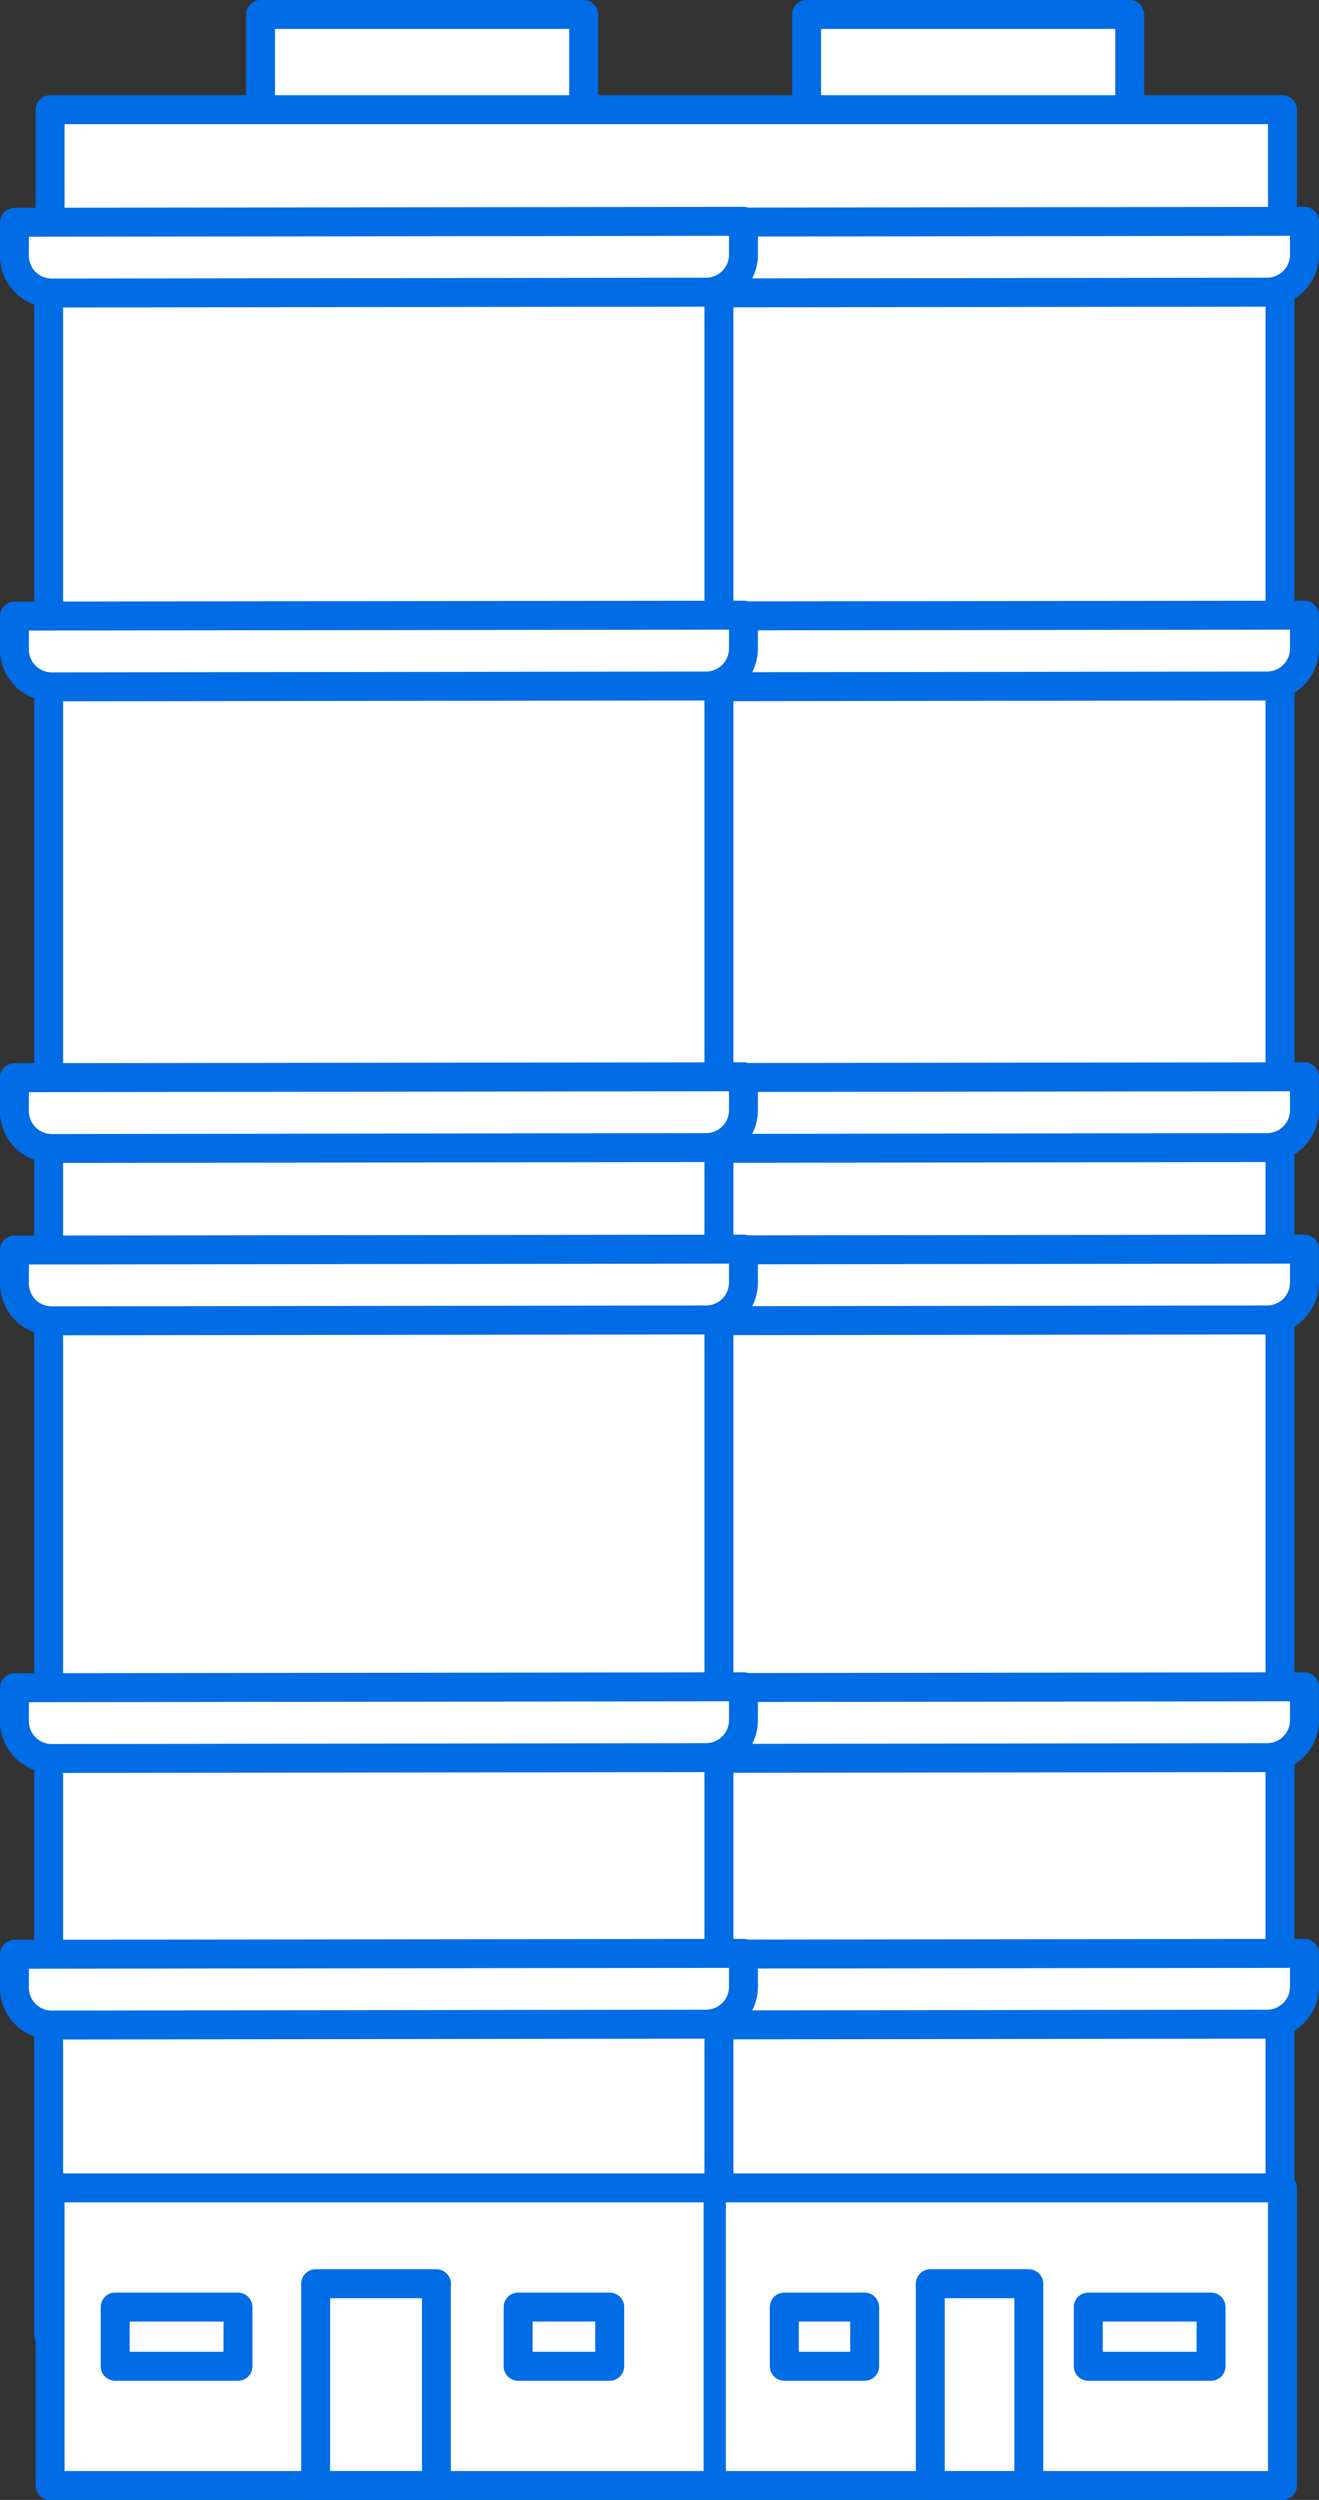
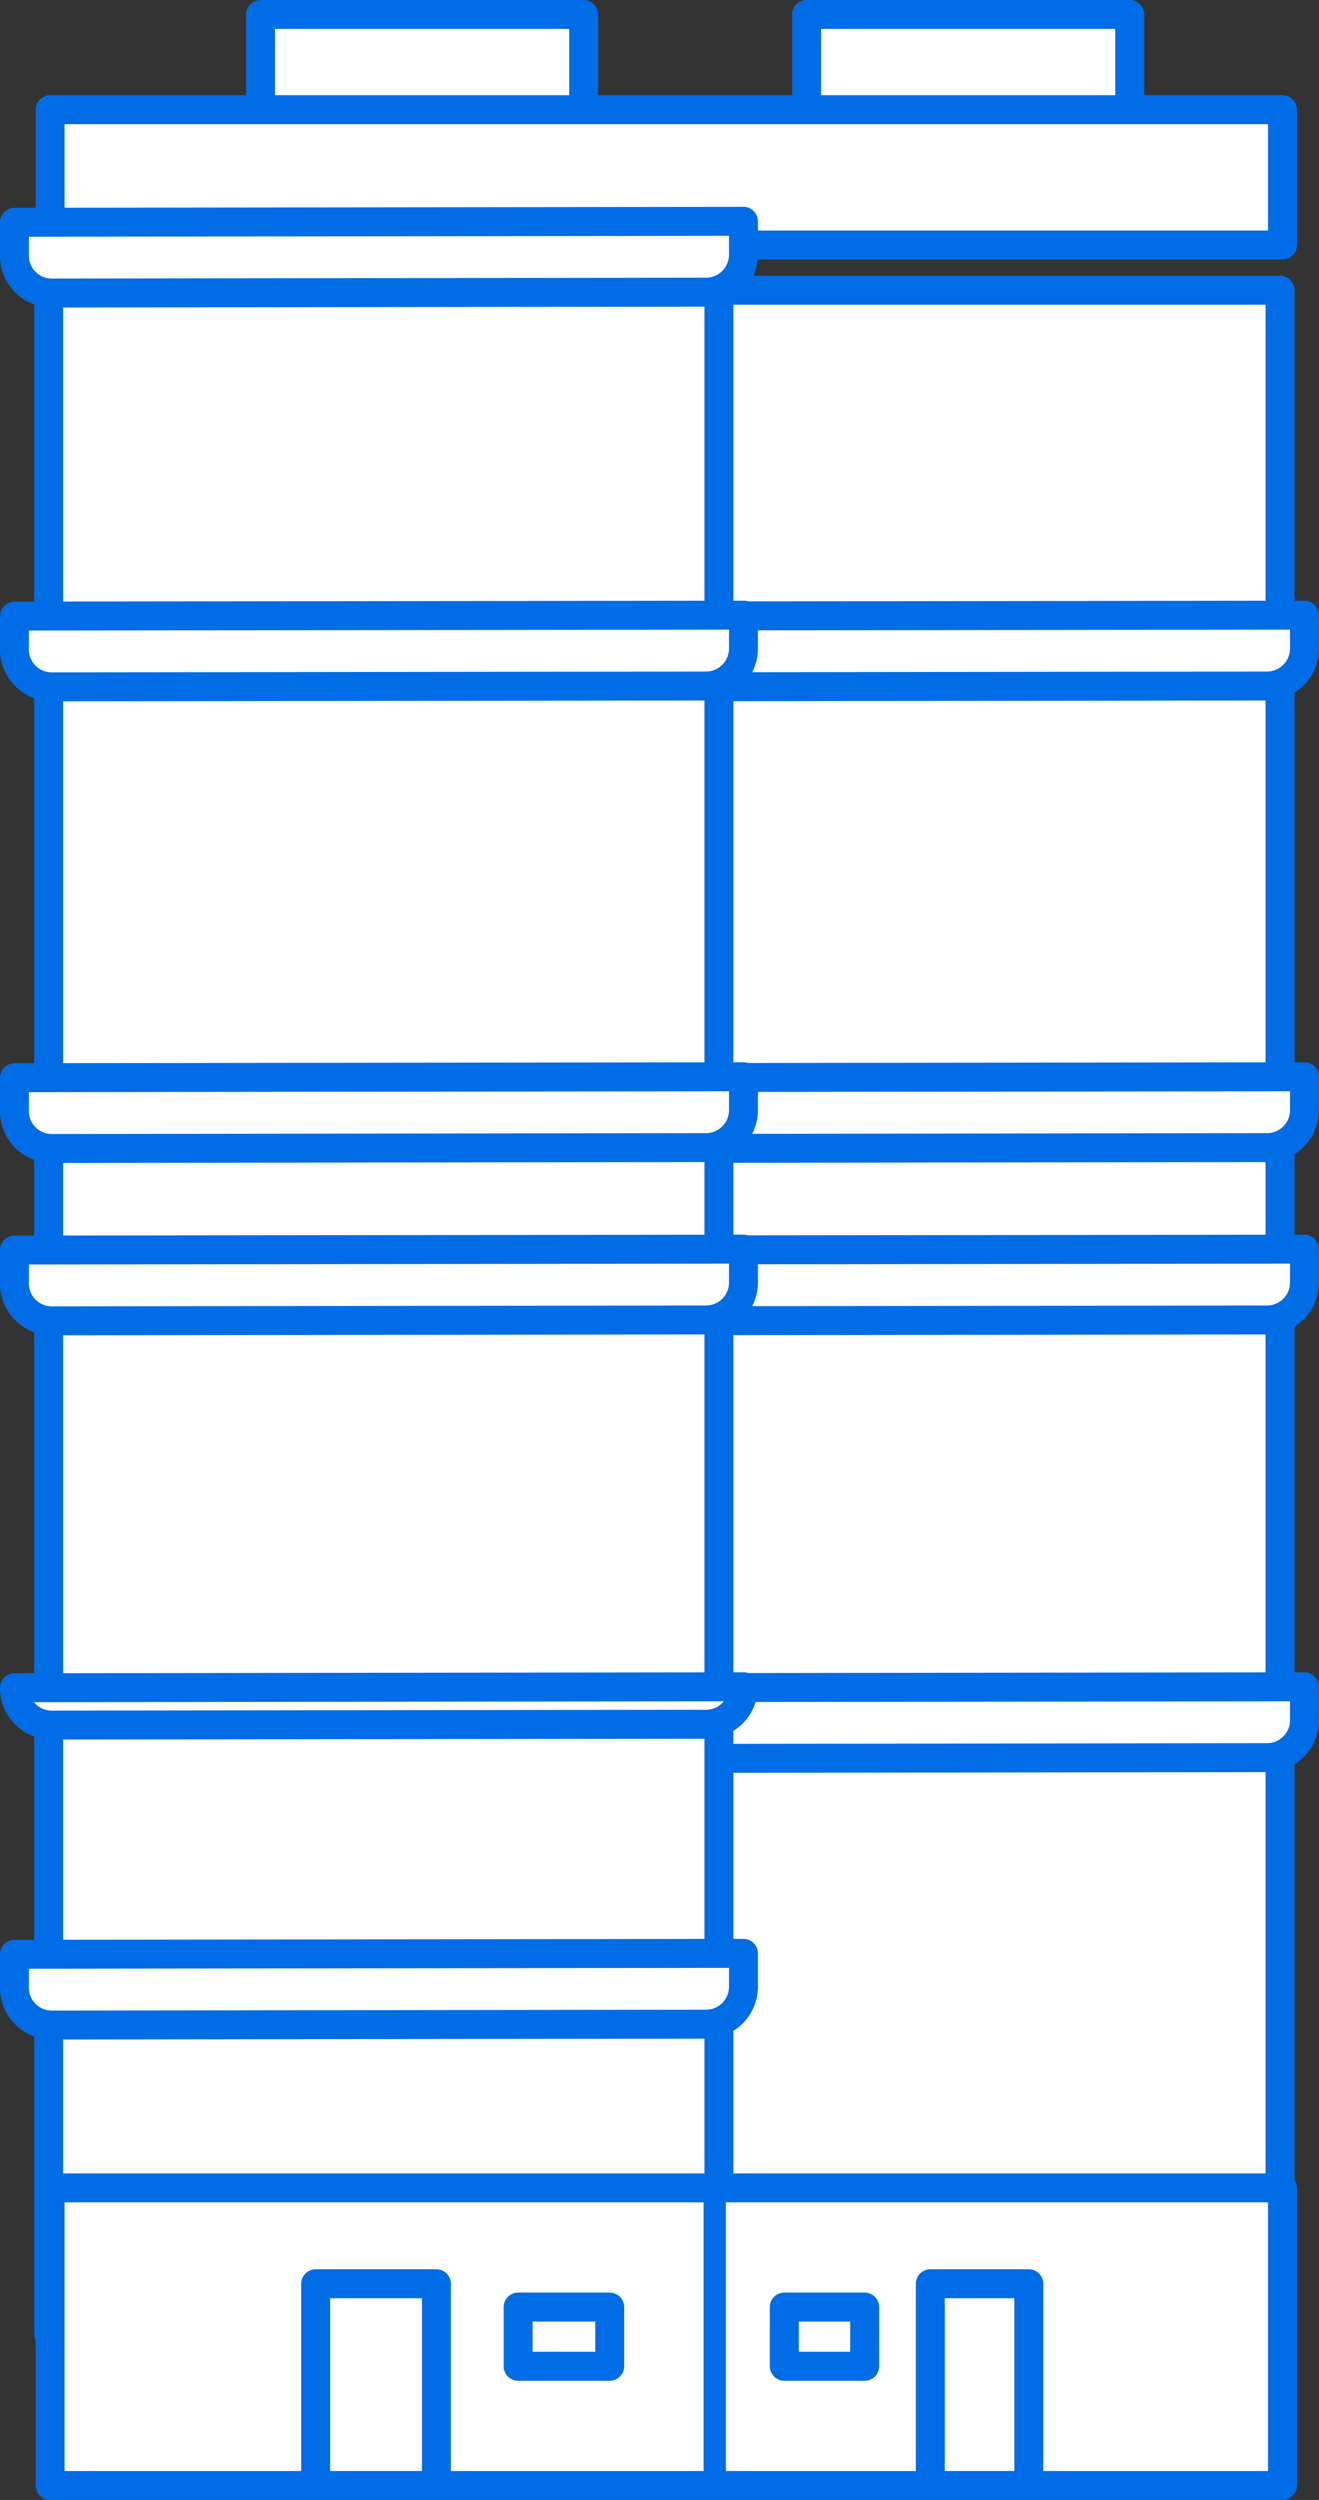
<svg xmlns="http://www.w3.org/2000/svg" width="59.274" height="112.286" viewBox="0 0 59.274 112.286">
  <rect x="0" y="0" width="59.274" height="112.286" fill="#333333" stroke="none" />
  <g id="usa-office" transform="translate(0.65 0.65)">
    <g id="Group_22421" data-name="Group 22421">
      <g id="Group_10304" data-name="Group 10304" transform="translate(35.597)">
        <rect id="Rectangle_7985" data-name="Rectangle 7985" width="14.522" height="5.29" fill="#fff" stroke="#006ce5" stroke-linecap="round" stroke-linejoin="round" stroke-width="1.3" />
      </g>
      <g id="Group_10305" data-name="Group 10305" transform="translate(11.058)">
        <rect id="Rectangle_7986" data-name="Rectangle 7986" width="14.521" height="5.29" fill="#fff" stroke="#006ce5" stroke-linecap="round" stroke-linejoin="round" stroke-width="1.3" />
      </g>
      <rect id="Rectangle_7987" data-name="Rectangle 7987" width="55.381" height="6.079" transform="translate(1.602 4.276)" fill="#fff" stroke="#006ce5" stroke-linecap="round" stroke-linejoin="round" stroke-width="1.3" />
      <path id="Path_64846" data-name="Path 64846" d="M569.646,208.8V300.6h30.122V208.8Z" transform="translate(-542.896 -196.414)" fill="#fff" stroke="#006ce5" stroke-linecap="round" stroke-linejoin="round" stroke-width="1.3" />
      <g id="Group_10306" data-name="Group 10306" transform="translate(25.215 87.086)">
-         <path id="Path_64847" data-name="Path 64847" d="M566.3,347.262l32.759-.042v1.5a1.682,1.682,0,0,1-1.681,1.681l-29.4.039a1.678,1.678,0,0,1-1.681-1.679Z" transform="translate(-566.303 -347.22)" fill="#fff" stroke="#006ce5" stroke-linecap="round" stroke-linejoin="round" stroke-width="1.3" />
-       </g>
+         </g>
      <g id="Group_10310" data-name="Group 10310" transform="translate(25.215 55.455)">
        <path id="Path_64851" data-name="Path 64851" d="M566.3,281.827l32.759-.042v1.5a1.683,1.683,0,0,1-1.681,1.682l-29.4.039a1.678,1.678,0,0,1-1.681-1.678Z" transform="translate(-566.303 -281.785)" fill="#fff" stroke="#006ce5" stroke-linecap="round" stroke-linejoin="round" stroke-width="1.3" />
      </g>
      <g id="Group_10313" data-name="Group 10313" transform="translate(25.215 75.113)">
        <path id="Path_64854" data-name="Path 64854" d="M566.3,324.611l32.759-.043v1.5a1.681,1.681,0,0,1-1.681,1.682l-29.4.038a1.676,1.676,0,0,1-1.681-1.677Z" transform="translate(-566.303 -324.568)" fill="#fff" stroke="#006ce5" stroke-linecap="round" stroke-linejoin="round" stroke-width="1.3" />
      </g>
      <g id="Group_10315" data-name="Group 10315" transform="translate(25.215 9.29)">
-         <path id="Path_64856" data-name="Path 64856" d="M566.3,202.1l32.759-.043v1.5a1.682,1.682,0,0,1-1.681,1.682l-29.4.039A1.678,1.678,0,0,1,566.3,203.6Z" transform="translate(-566.303 -202.056)" fill="#fff" stroke="#006ce5" stroke-linecap="round" stroke-linejoin="round" stroke-width="1.3" />
-       </g>
+         </g>
      <g id="Group_10316" data-name="Group 10316" transform="translate(25.215 26.979)">
        <path id="Path_64857" data-name="Path 64857" d="M566.3,230.969l32.759-.043v1.5a1.683,1.683,0,0,1-1.681,1.684l-29.4.037a1.678,1.678,0,0,1-1.681-1.679Z" transform="translate(-566.303 -230.926)" fill="#fff" stroke="#006ce5" stroke-linecap="round" stroke-linejoin="round" stroke-width="1.3" />
      </g>
      <g id="Group_10318" data-name="Group 10318" transform="translate(25.215 47.713)">
        <path id="Path_64859" data-name="Path 64859" d="M566.3,259.49l32.759-.042v1.5a1.682,1.682,0,0,1-1.681,1.682l-29.4.04a1.678,1.678,0,0,1-1.681-1.68Z" transform="translate(-566.303 -259.448)" fill="#fff" stroke="#006ce5" stroke-linecap="round" stroke-linejoin="round" stroke-width="1.3" />
      </g>
      <path id="Path_64860" data-name="Path 64860" d="M514.771,208.8V300.6h30.122V208.8Z" transform="translate(-513.235 -196.414)" fill="#fff" stroke="#006ce5" stroke-linecap="round" stroke-linejoin="round" stroke-width="1.3" />
      <g id="Group_10319" data-name="Group 10319" transform="translate(0 87.086)">
        <path id="Path_64861" data-name="Path 64861" d="M511.429,347.262l32.76-.042v1.5a1.683,1.683,0,0,1-1.682,1.681l-29.4.039a1.678,1.678,0,0,1-1.681-1.679Z" transform="translate(-511.429 -347.22)" fill="#fff" stroke="#006ce5" stroke-linecap="round" stroke-linejoin="round" stroke-width="1.3" />
      </g>
      <g id="Group_10323" data-name="Group 10323" transform="translate(0 55.455)">
        <path id="Path_64865" data-name="Path 64865" d="M511.429,281.827l32.76-.042v1.5a1.684,1.684,0,0,1-1.682,1.682l-29.4.039a1.678,1.678,0,0,1-1.681-1.678Z" transform="translate(-511.429 -281.785)" fill="#fff" stroke="#006ce5" stroke-linecap="round" stroke-linejoin="round" stroke-width="1.3" />
      </g>
      <g id="Group_10326" data-name="Group 10326" transform="translate(0 75.113)">
-         <path id="Path_64868" data-name="Path 64868" d="M511.429,324.611l32.76-.043v1.5a1.683,1.683,0,0,1-1.682,1.682l-29.4.038a1.676,1.676,0,0,1-1.681-1.677Z" transform="translate(-511.429 -324.568)" fill="#fff" stroke="#006ce5" stroke-linecap="round" stroke-linejoin="round" stroke-width="1.3" />
+         <path id="Path_64868" data-name="Path 64868" d="M511.429,324.611l32.76-.043a1.683,1.683,0,0,1-1.682,1.682l-29.4.038a1.676,1.676,0,0,1-1.681-1.677Z" transform="translate(-511.429 -324.568)" fill="#fff" stroke="#006ce5" stroke-linecap="round" stroke-linejoin="round" stroke-width="1.3" />
      </g>
      <g id="Group_10328" data-name="Group 10328" transform="translate(0 9.29)">
        <path id="Path_64870" data-name="Path 64870" d="M511.429,202.1l32.76-.043v1.5a1.683,1.683,0,0,1-1.682,1.682l-29.4.039a1.678,1.678,0,0,1-1.681-1.678Z" transform="translate(-511.429 -202.056)" fill="#fff" stroke="#006ce5" stroke-linecap="round" stroke-linejoin="round" stroke-width="1.3" />
      </g>
      <g id="Group_10329" data-name="Group 10329" transform="translate(0 26.979)">
        <path id="Path_64871" data-name="Path 64871" d="M511.429,230.969l32.76-.043v1.5a1.685,1.685,0,0,1-1.682,1.684l-29.4.037a1.678,1.678,0,0,1-1.681-1.679Z" transform="translate(-511.429 -230.926)" fill="#fff" stroke="#006ce5" stroke-linecap="round" stroke-linejoin="round" stroke-width="1.3" />
      </g>
      <g id="Group_10331" data-name="Group 10331" transform="translate(0 47.713)">
        <path id="Path_64873" data-name="Path 64873" d="M511.429,259.49l32.76-.042v1.5a1.683,1.683,0,0,1-1.682,1.682l-29.4.04a1.679,1.679,0,0,1-1.681-1.68Z" transform="translate(-511.429 -259.448)" fill="#fff" stroke="#006ce5" stroke-linecap="round" stroke-linejoin="round" stroke-width="1.3" />
      </g>
      <rect id="Rectangle_7990" data-name="Rectangle 7990" width="55.381" height="13.367" transform="translate(1.602 97.62)" fill="#fff" stroke="#006ce5" stroke-linecap="round" stroke-linejoin="round" stroke-width="1.3" />
      <g id="Group_10332" data-name="Group 10332" transform="translate(13.535 101.925)">
        <rect id="Rectangle_7991" data-name="Rectangle 7991" width="5.427" height="9.061" transform="translate(0 0)" fill="#fff" stroke="#006ce5" stroke-linecap="round" stroke-linejoin="round" stroke-width="1.3" />
      </g>
      <g id="Group_10333" data-name="Group 10333" transform="translate(39.156 101.925)">
        <rect id="Rectangle_7992" data-name="Rectangle 7992" width="4.427" height="9.061" transform="translate(2 0)" fill="#fff" stroke="#006ce5" stroke-linecap="round" stroke-linejoin="round" stroke-width="1.3" />
      </g>
      <rect id="Rectangle_7993" data-name="Rectangle 7993" width="4.116" height="2.66" transform="translate(22.634 102.973)" fill="#fff" stroke="#006ce5" stroke-linecap="round" stroke-linejoin="round" stroke-width="1.3" />
-       <rect id="Rectangle_8139" data-name="Rectangle 8139" width="5.518" height="2.66" transform="translate(4.526 102.973)" fill="#fff" stroke="#006ce5" stroke-linecap="round" stroke-linejoin="round" stroke-width="1.3" />
-       <rect id="Rectangle_8140" data-name="Rectangle 8140" width="5.518" height="2.66" transform="translate(48.255 102.973)" fill="#fff" stroke="#006ce5" stroke-linecap="round" stroke-linejoin="round" stroke-width="1.3" />
      <rect id="Rectangle_8141" data-name="Rectangle 8141" width="3.612" height="2.66" transform="translate(34.595 102.973)" fill="#fff" stroke="#006ce5" stroke-linecap="round" stroke-linejoin="round" stroke-width="1.3" />
      <line id="Line_282" data-name="Line 282" y2="13" transform="translate(31.469 97.5)" fill="none" stroke="#006ce5" stroke-width="1" />
    </g>
  </g>
</svg>